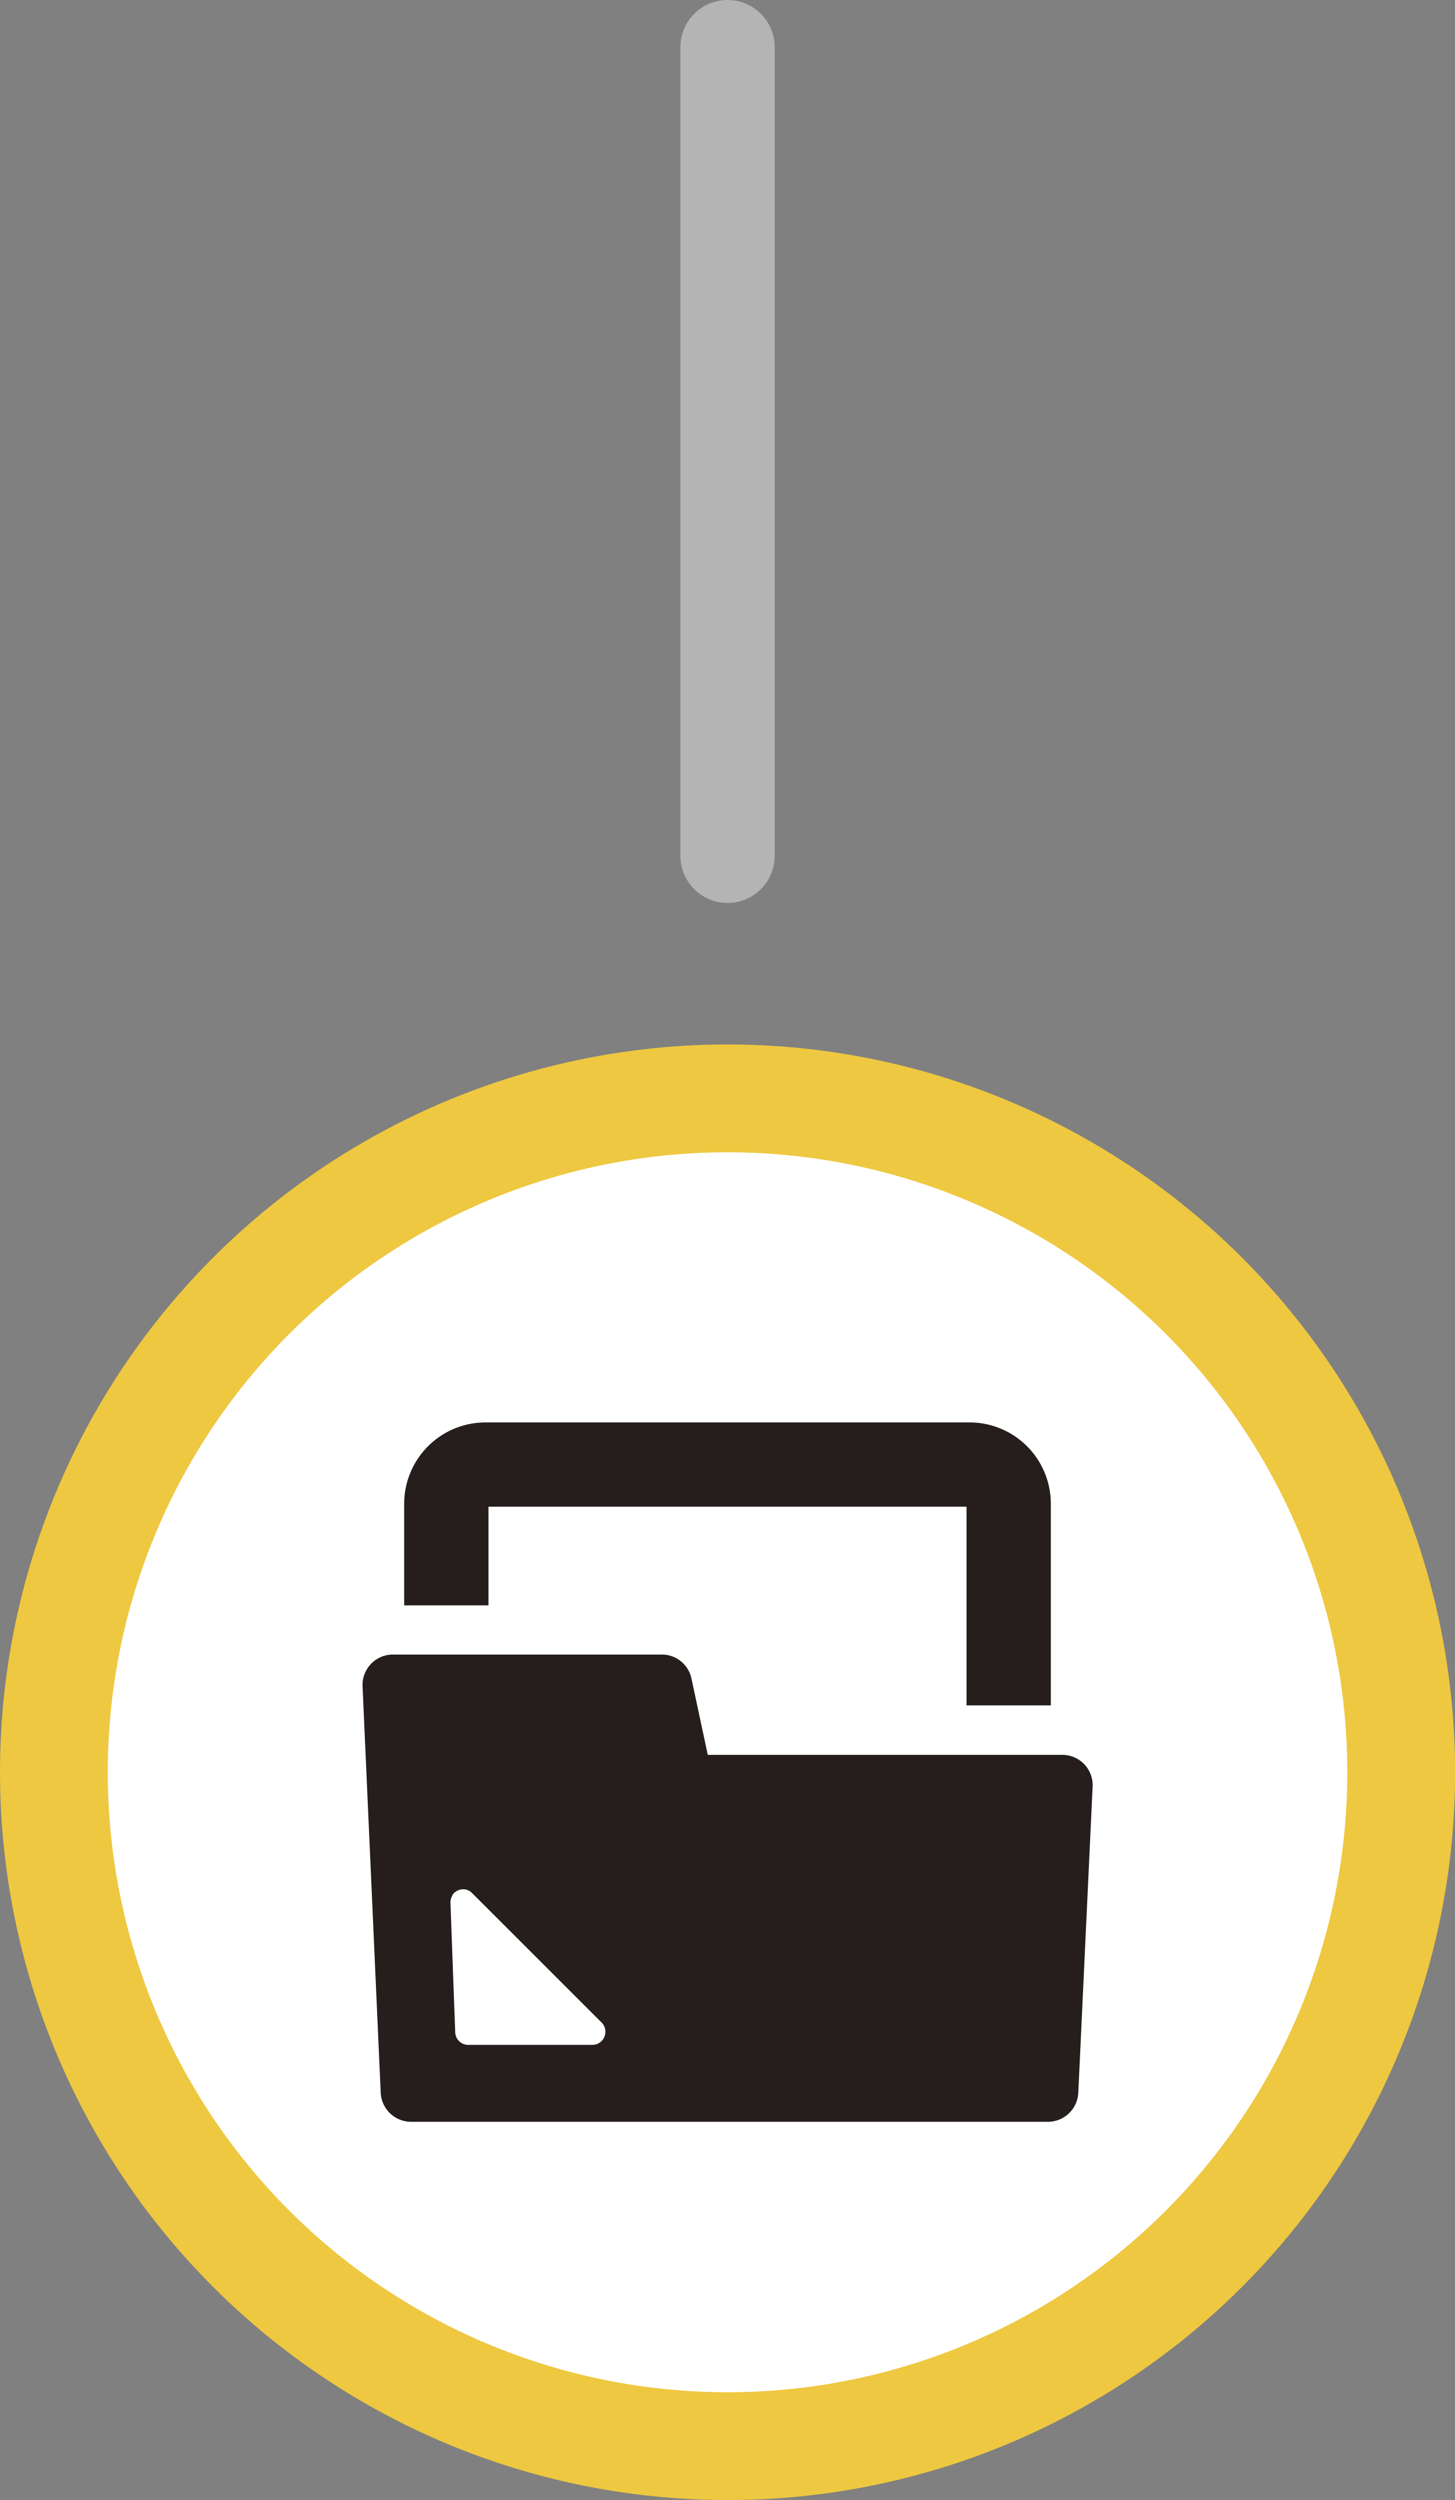
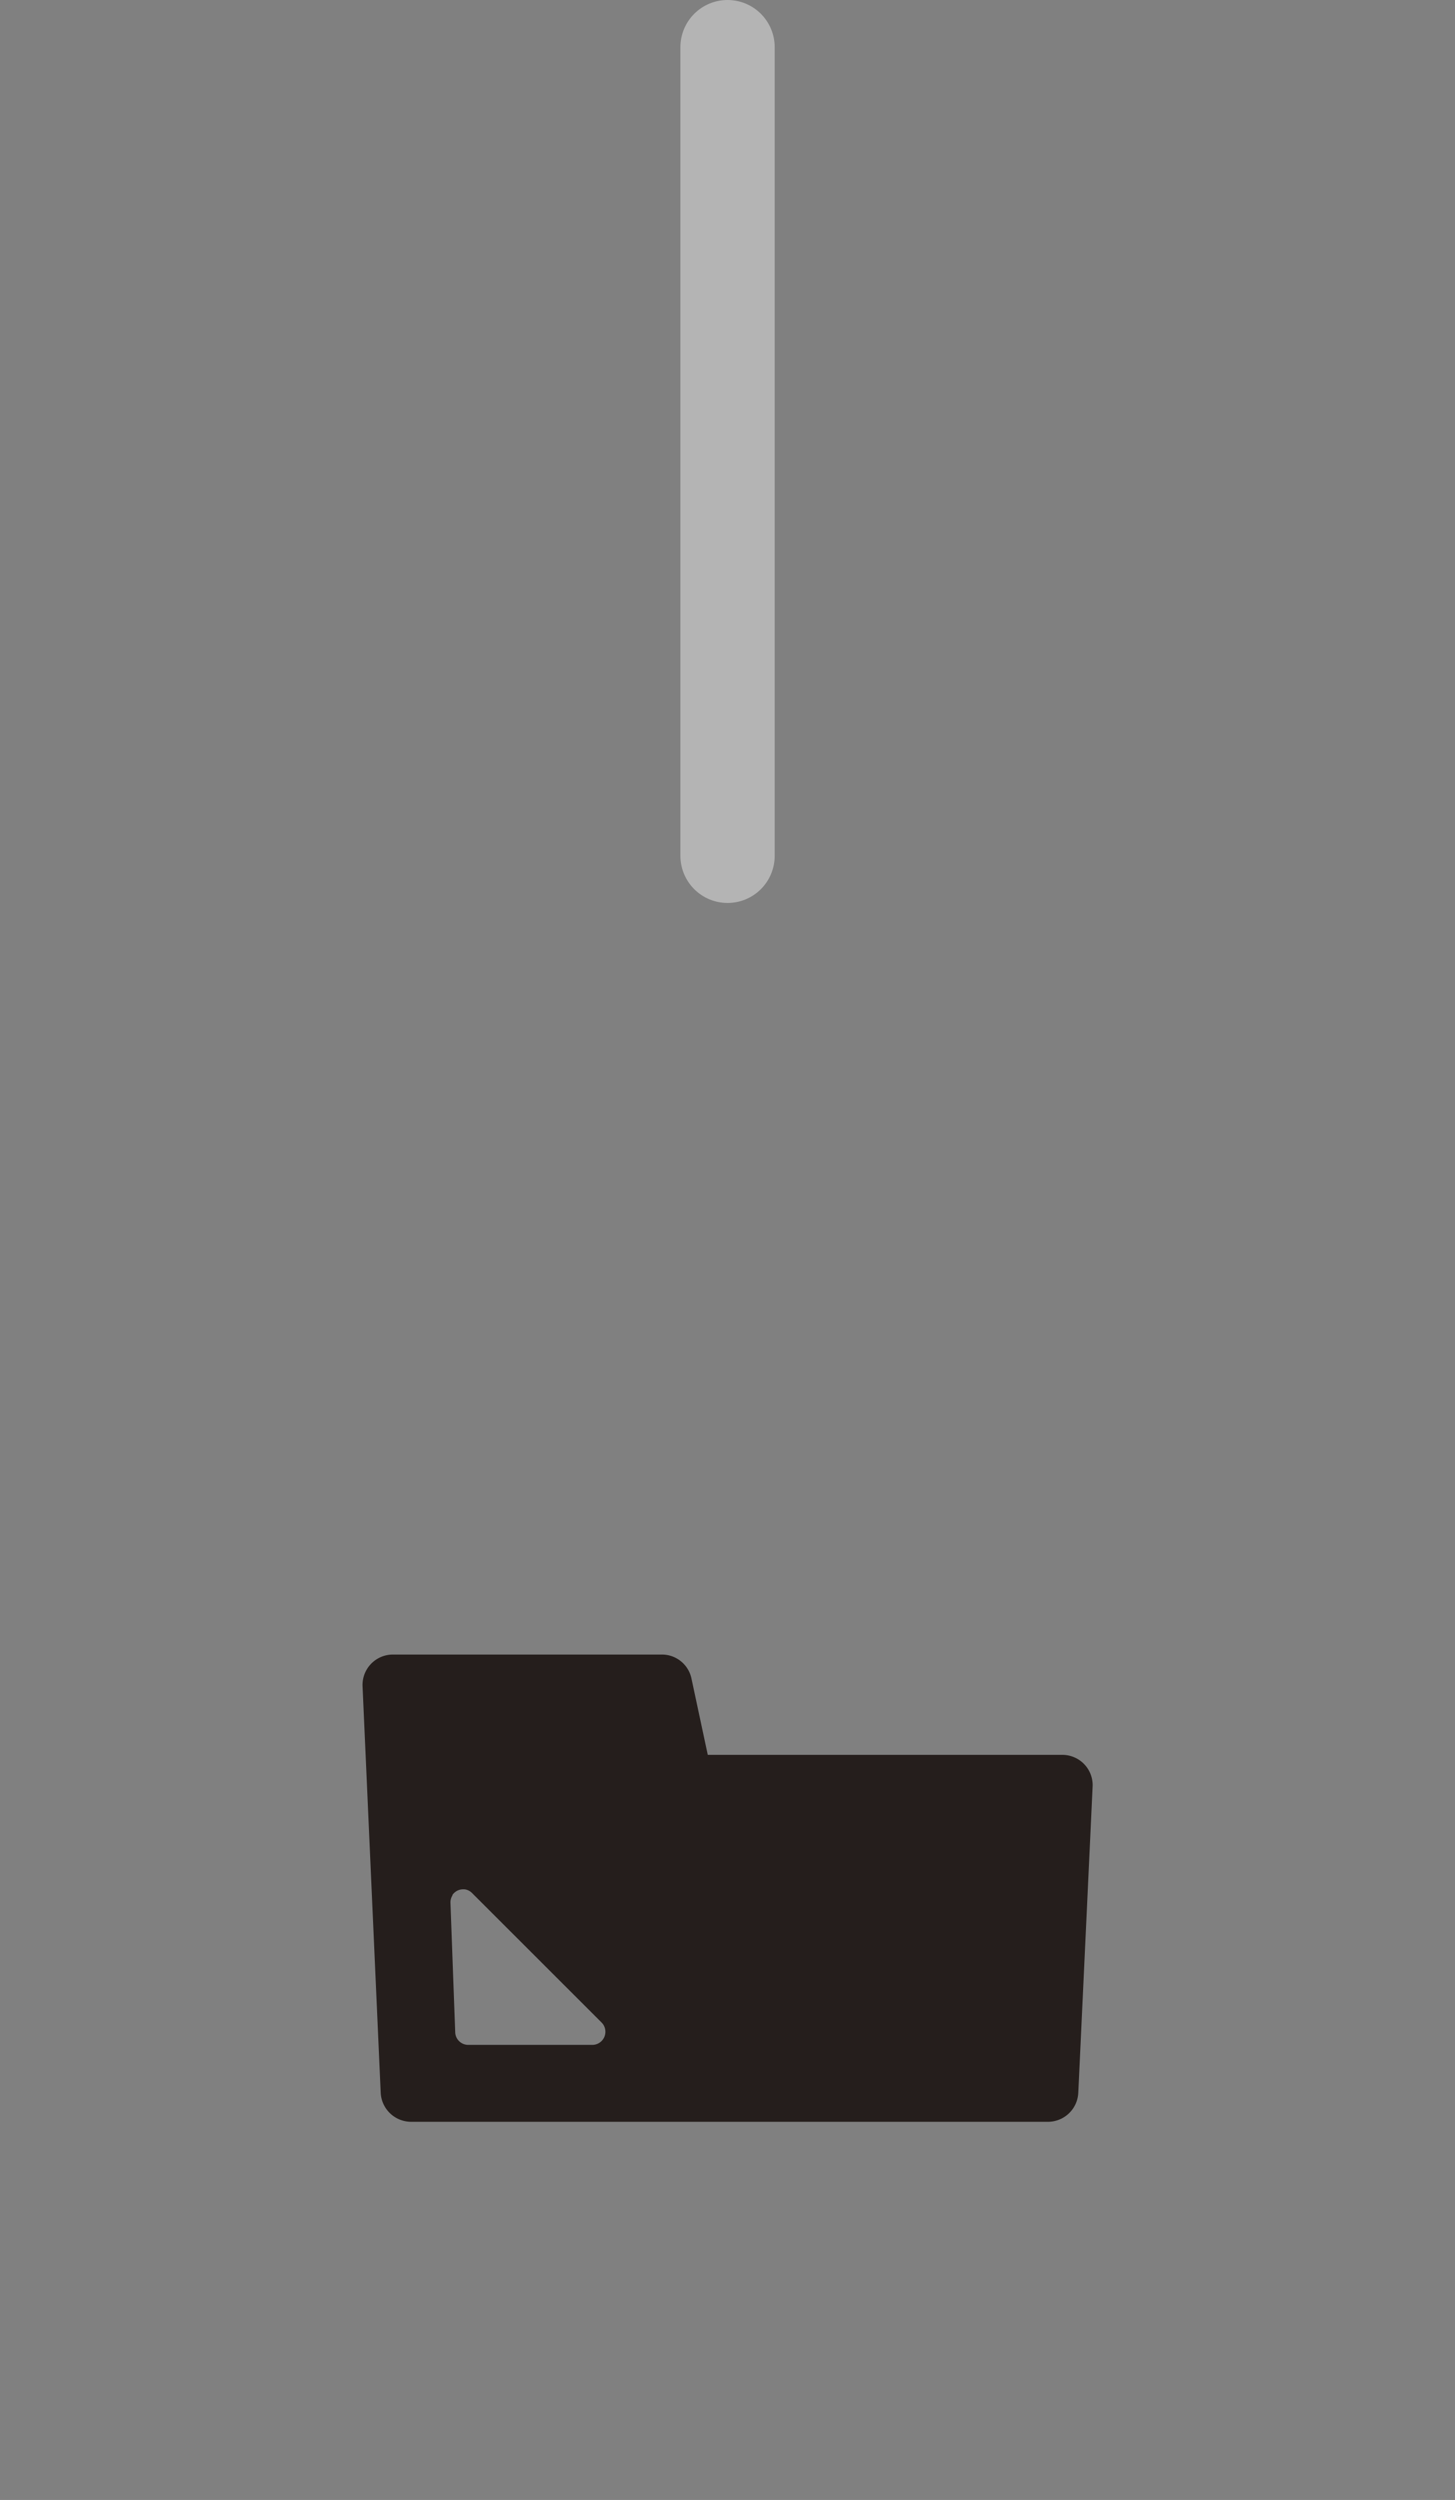
<svg xmlns="http://www.w3.org/2000/svg" viewBox="0 0 153.07 262.91">
  <rect x="0" y="0" width="153.07" height="262.91" fill="#808080" stroke="none" />
  <defs>
    <style>.cls-1{fill:none;stroke:#b4b4b4;stroke-linecap:round;stroke-linejoin:round;stroke-width:9.92px;}.cls-2{fill:#fff;stroke:#eec840;stroke-miterlimit:10;stroke-width:11.34px;}.cls-3{fill:#251e1c;}</style>
  </defs>
  <title>アセット 24</title>
  <g id="レイヤー_2" data-name="レイヤー 2">
    <g id="レイヤー_1-2" data-name="レイヤー 1">
      <line class="cls-1" x1="76.54" y1="4.96" x2="76.54" y2="90" />
-       <circle class="cls-2" cx="76.54" cy="186.38" r="70.87" />
-       <path class="cls-3" d="M51.39,158.45h50.29v20.9h8.87V158.13a8.55,8.55,0,0,0-8.53-8.54H51.07a8.56,8.56,0,0,0-8.55,8.54v10.7h8.87Z" />
      <path class="cls-3" d="M111.74,184.55H74.46l-1.71-8A3.18,3.18,0,0,0,69.63,174H41.33a3.2,3.2,0,0,0-3.19,3.31l1.91,42.75a3.21,3.21,0,0,0,3.2,3.08h67a3.2,3.2,0,0,0,3.19-3.08l1.51-32.23A3.19,3.19,0,0,0,111.74,184.55Zm-49.37,30.5H49.27a1.37,1.37,0,0,1-1.38-1.32l-.5-13.61a1.38,1.38,0,0,1,.21-.79l0-.05a1.37,1.37,0,0,1,.95-.58h0a1.7,1.7,0,0,1,.39,0h0a1.35,1.35,0,0,1,.73.39l13.61,13.6A1.38,1.38,0,0,1,62.37,215.05Z" />
    </g>
  </g>
</svg>